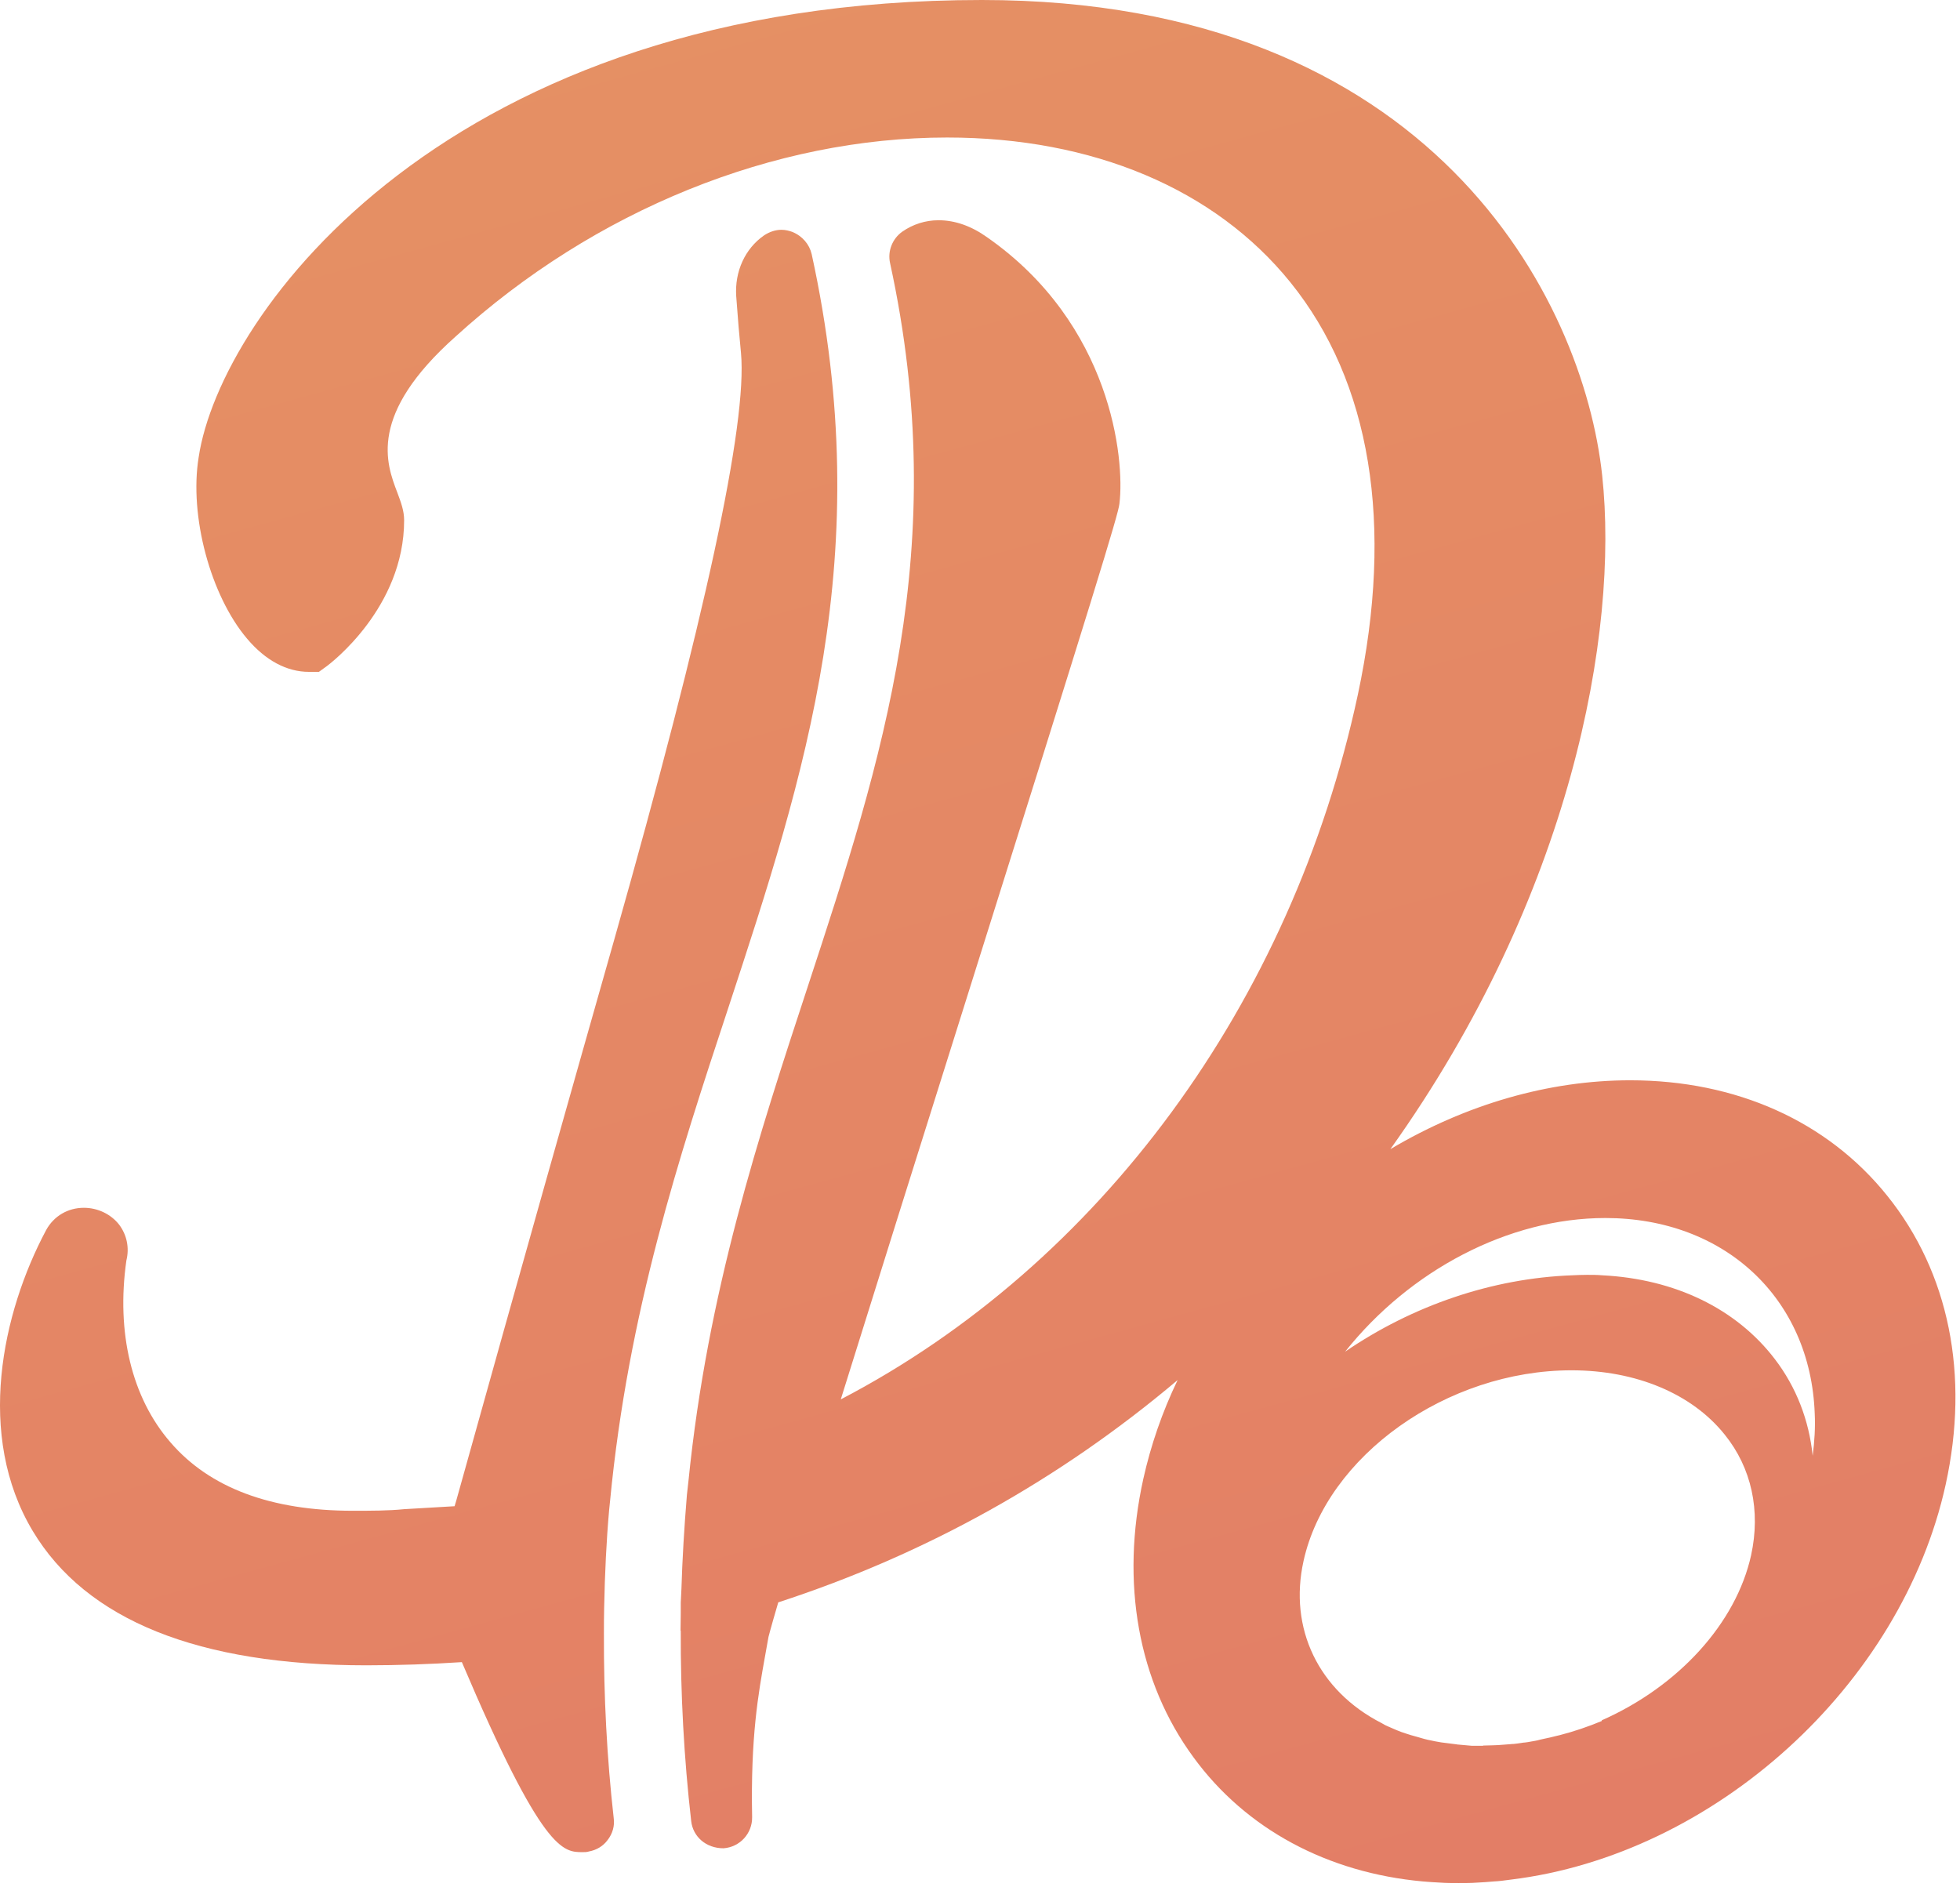
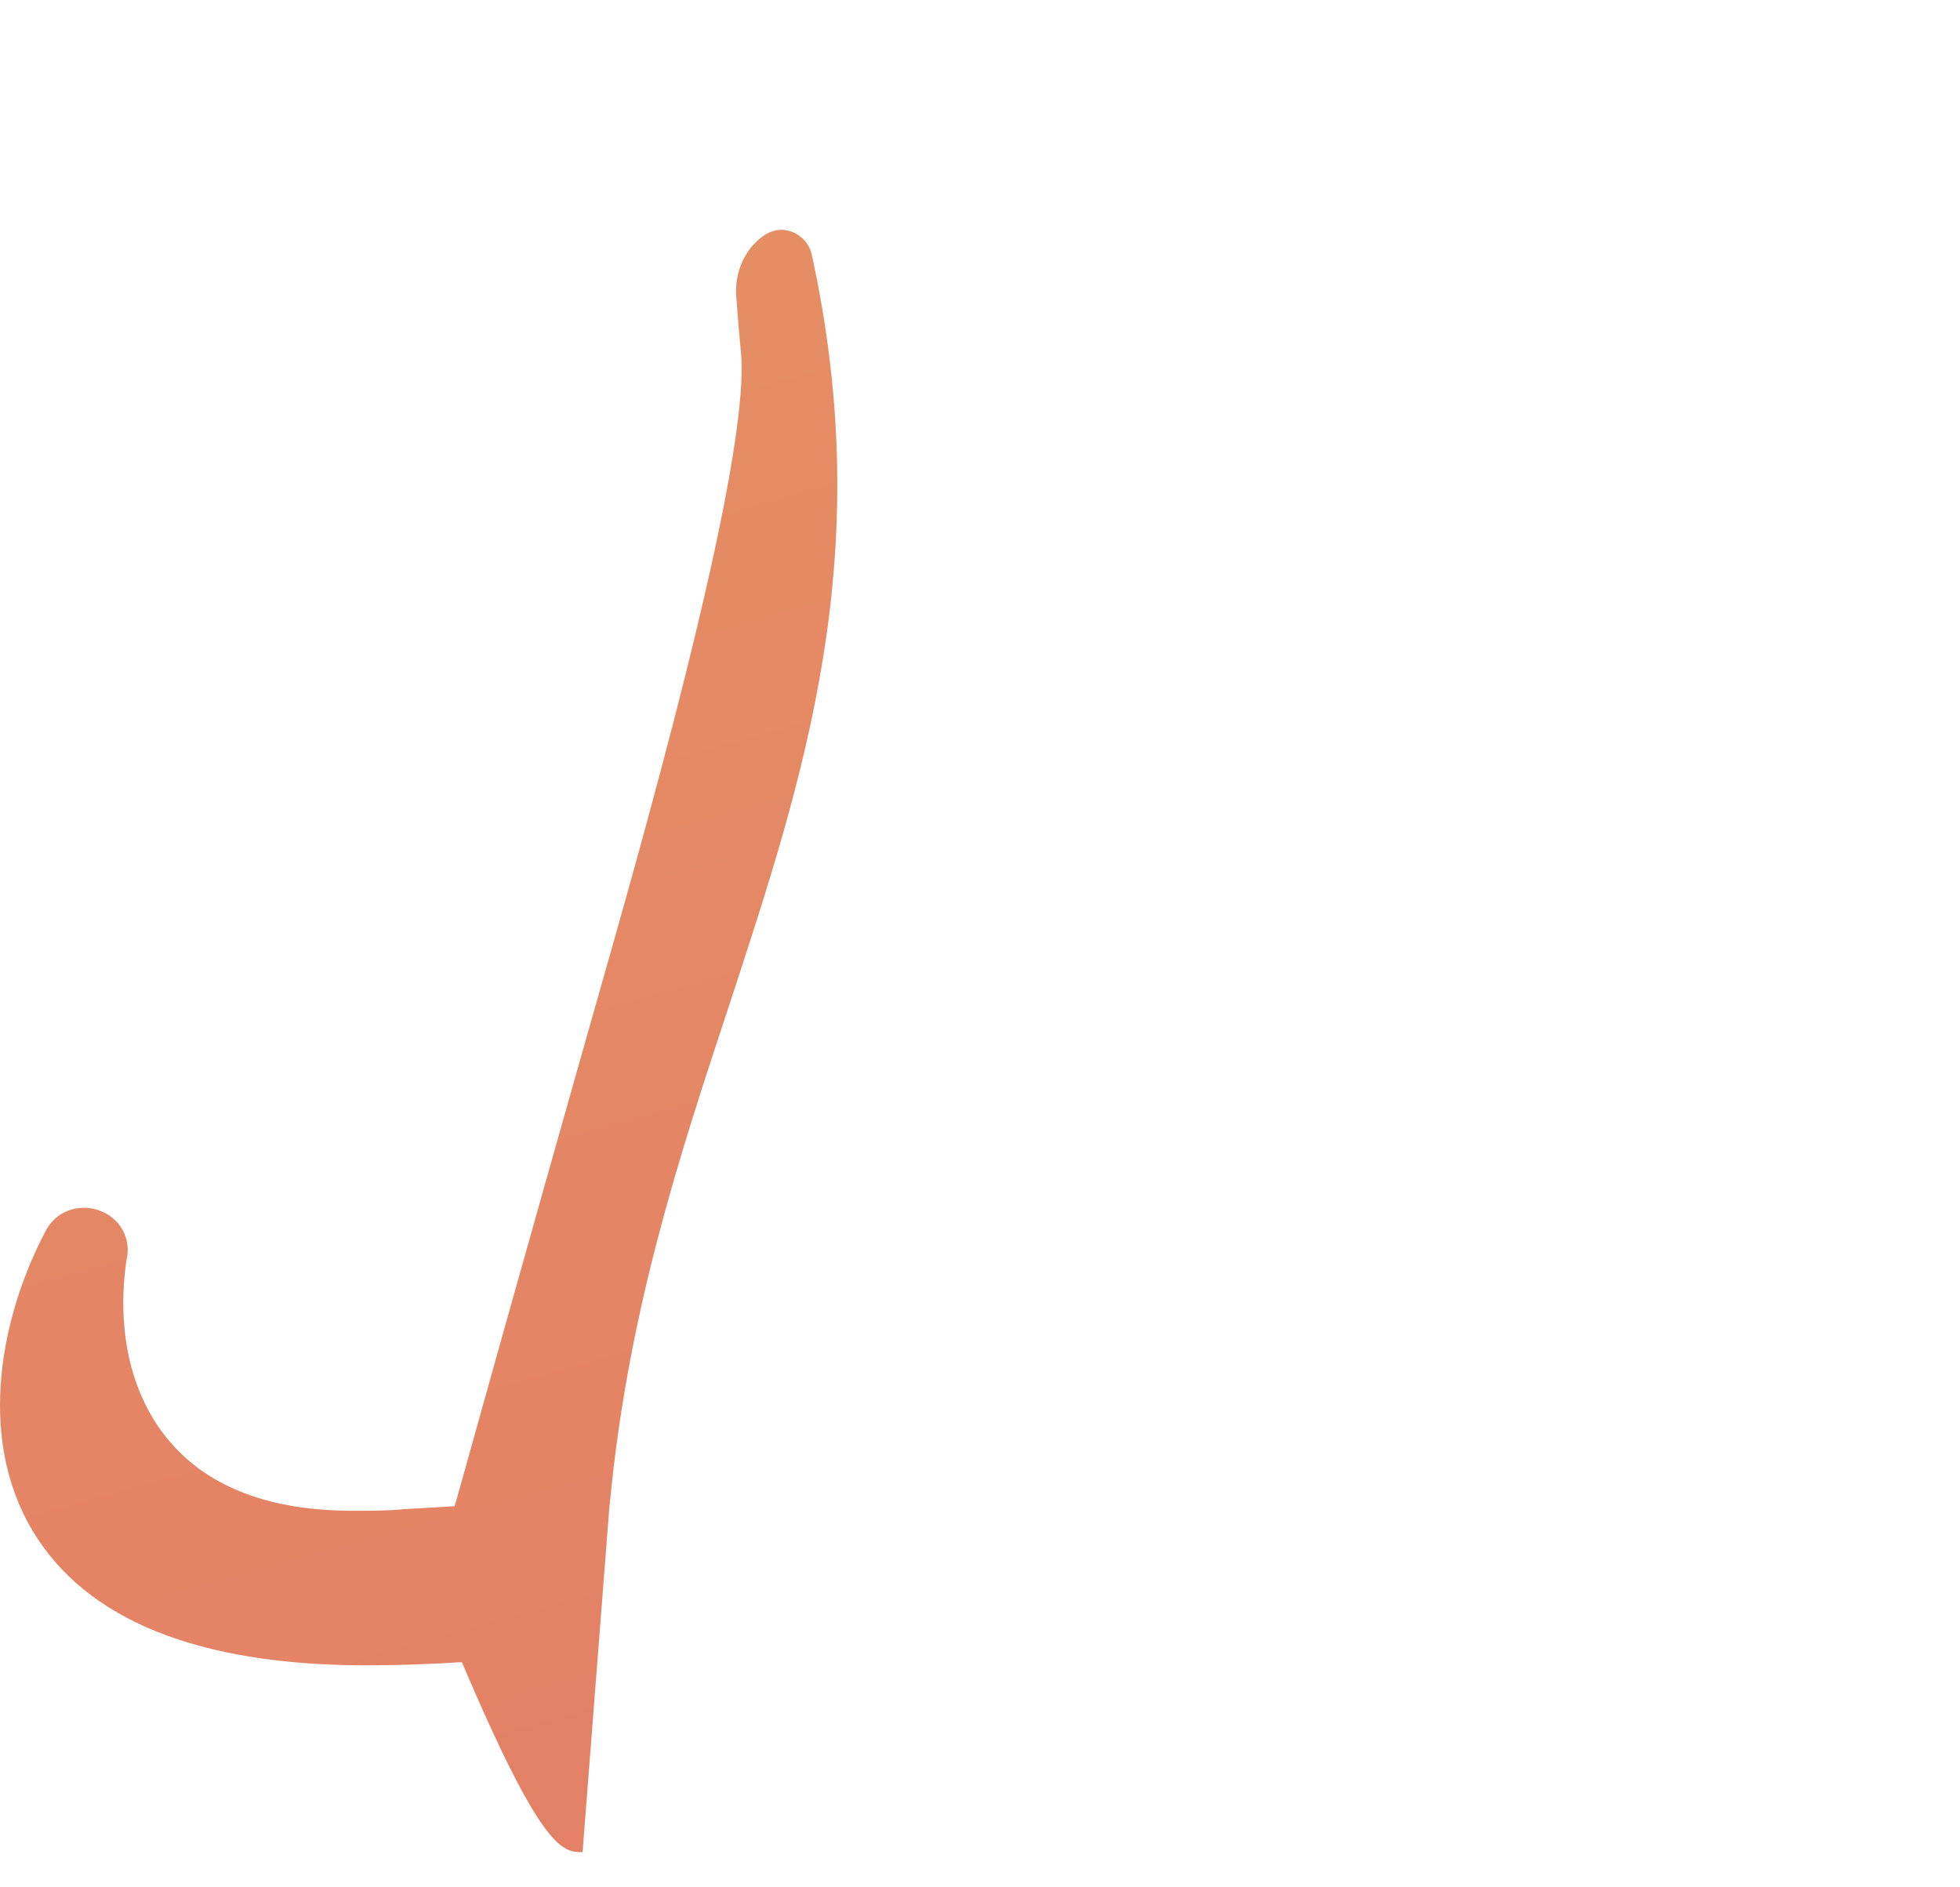
<svg xmlns="http://www.w3.org/2000/svg" xmlns:xlink="http://www.w3.org/1999/xlink" id="Layer_2" data-name="Layer 2" viewBox="0 0 115.55 111.27">
  <defs>
    <style>      .cls-1 {        fill: url(#linear-gradient);      }      .cls-1, .cls-2 {        stroke-width: 0px;      }      .cls-2 {        fill: url(#linear-gradient-2);      }    </style>
    <linearGradient id="linear-gradient" x1="-41.89" y1="-179.13" x2="60.22" y2="190.82" gradientUnits="userSpaceOnUse">
      <stop offset="0" stop-color="#ebb75e" />
      <stop offset="1" stop-color="#e06969" />
    </linearGradient>
    <linearGradient id="linear-gradient-2" x1="-15.48" y1="-186.42" x2="86.63" y2="183.53" xlink:href="#linear-gradient" />
    <symbol id="New_Symbol_1" data-name="New Symbol 1" viewBox="0 0 86.03 82.85">
      <g>
-         <path class="cls-1" d="m25.63,81.49c-.86,0-1.76,0-5.31-8.36-1.38.09-2.79.14-4.2.14-7.39,0-12.33-1.99-14.68-5.91-2.52-4.21-1.35-9.6.59-13.24.34-.62.96-.98,1.66-.98.61,0,1.19.28,1.55.74.34.45.46,1.02.32,1.58-.45,3.17.23,6.03,1.94,8,1.72,2,4.42,3.01,8.02,3.01.78,0,1.58,0,2.26-.07.71-.04,2.22-.13,2.22-.13.03-.09.05-.18.08-.27,2.91-10.44,5.18-18.45,6.95-24.68q6-21.16,5.57-25.79c-.07-.71-.14-1.52-.21-2.5-.07-1.09.39-2.09,1.22-2.67.24-.16.51-.25.77-.25.19,0,.35.05.47.09.45.18.76.55.86.98,2.89,13.22-.3,22.91-3.67,33.17-2.17,6.57-4.4,13.36-5.2,21.69l-.04.39c-.12,1.34-.19,2.79-.22,4.31-.01.4-.01.79-.01,1.17-.01,2.7.13,5.42.43,8.08.05.34-.05.69-.27.97-.2.27-.49.44-.82.5-.09.03-.19.03-.28.03Z" />
-         <path class="cls-2" d="m64.18,82.85c-.28,0-.55,0-.82-.02-.25-.01-.5-.03-.75-.05-4.21-.38-7.8-2.31-10.1-5.46-2.44-3.32-3.22-7.68-2.21-12.25.33-1.48.83-2.94,1.51-4.35-5.2,4.39-11.09,7.67-17.57,9.78-.37,1.26-.42,1.49-.43,1.52l-.15.84c-.3,1.67-.64,3.56-.57,7.09.01.72-.54,1.32-1.26,1.37h0c-.77,0-1.34-.51-1.42-1.19-.32-2.79-.47-5.61-.46-8.38h-.01s.01-.75.01-.75v-.49c.01-.1.02-.49.03-.61.04-1.31.12-2.66.24-4.12,0,0,.05-.48.07-.63.84-8.32,3.09-15.18,5.27-21.81,3.25-9.91,6.32-19.26,3.6-31.76-.12-.53.1-1.08.54-1.39.46-.32,1.01-.5,1.59-.5.72,0,1.44.25,2.14.75,5.47,3.82,6.06,9.75,5.82,11.72-.04.44-1.07,3.8-6.93,22.42-1.86,5.91-3.78,12.02-5.33,16.99,11.39-5.94,19.84-17.43,22.75-31.01,1.6-7.49.57-13.76-2.97-18.14-3.32-4.11-8.69-6.37-15.1-6.37-7.62,0-15.51,3.19-21.63,8.76-3.86,3.44-3.05,5.58-2.56,6.86.16.43.3.8.3,1.22,0,3.86-3.26,6.31-3.39,6.41l-.36.26h-.44c-.97,0-1.91-.5-2.72-1.46-1.61-1.9-2.55-5.4-2.13-7.98C9.68,13.81,19.71,0,43.2,0c19.78,0,26.46,13.16,27.29,20.93.74,6.9-1.35,18.46-9.32,29.63,3.32-1.97,6.97-3.03,10.55-3.03,4.66,0,8.68,1.8,11.31,5.08,2.72,3.38,3.63,7.89,2.57,12.71-1.94,8.82-10.17,16.29-19.14,17.38-.24.03-.5.07-.75.08-.23.02-.48.04-.72.05-.26.02-.53.02-.81.02Zm1.08-6.05c.18,0,.65-.02.65-.02.16-.01.53-.04.53-.04.07-.01.12-.01.15-.01l.17-.02c.1-.01.19-.03.27-.04.08,0,.14-.02.18-.02l.34-.06c.06-.01.14-.03.21-.05.09-.02.14-.03.18-.04.21-.04.36-.08.52-.12l.17-.04c.62-.16,1.24-.37,1.84-.62v-.03c3.39-1.5,5.91-4.28,6.57-7.26.43-1.96.02-3.85-1.16-5.31-1.44-1.8-3.9-2.83-6.74-2.83-5.48,0-10.77,3.76-11.79,8.39-.66,2.97.66,5.71,3.43,7.13.11.07.2.11.29.15.13.06.25.11.37.16.14.06.28.11.41.15.15.05.31.1.47.14.23.07.44.13.66.17l.14.03.28.05s.71.09.71.09c-.02,0-.03,0-.03,0,0,0,.67.06.67.06.03,0,.05,0,.08,0,.13,0,.27,0,.41,0Zm4.57-20.71c.22,0,.44,0,.66.02,3.2.16,5.9,1.47,7.59,3.68.95,1.24,1.51,2.7,1.67,4.26.08-.63.12-1.25.09-1.85-.18-5.07-3.96-8.61-9.21-8.61-4.27,0-8.61,2.31-11.45,5.88,2.97-2.03,6.47-3.23,9.99-3.36.21-.01.44-.02.66-.02Z" />
+         <path class="cls-1" d="m25.63,81.49c-.86,0-1.76,0-5.31-8.36-1.38.09-2.79.14-4.2.14-7.39,0-12.33-1.99-14.68-5.91-2.52-4.21-1.35-9.6.59-13.24.34-.62.96-.98,1.66-.98.61,0,1.19.28,1.55.74.34.45.46,1.02.32,1.58-.45,3.17.23,6.03,1.94,8,1.72,2,4.42,3.01,8.02,3.01.78,0,1.58,0,2.26-.07.71-.04,2.22-.13,2.22-.13.03-.09.05-.18.08-.27,2.91-10.44,5.18-18.45,6.95-24.68q6-21.16,5.57-25.79c-.07-.71-.14-1.52-.21-2.5-.07-1.09.39-2.09,1.22-2.67.24-.16.51-.25.77-.25.19,0,.35.05.47.09.45.18.76.55.86.98,2.89,13.22-.3,22.91-3.67,33.17-2.17,6.57-4.4,13.36-5.2,21.69l-.04.39Z" />
      </g>
    </symbol>
  </defs>
  <g id="Layer_1-2" data-name="Layer 1">
    <use width="86.03" height="82.85" transform="scale(1.34)" xlink:href="#New_Symbol_1" />
  </g>
</svg>